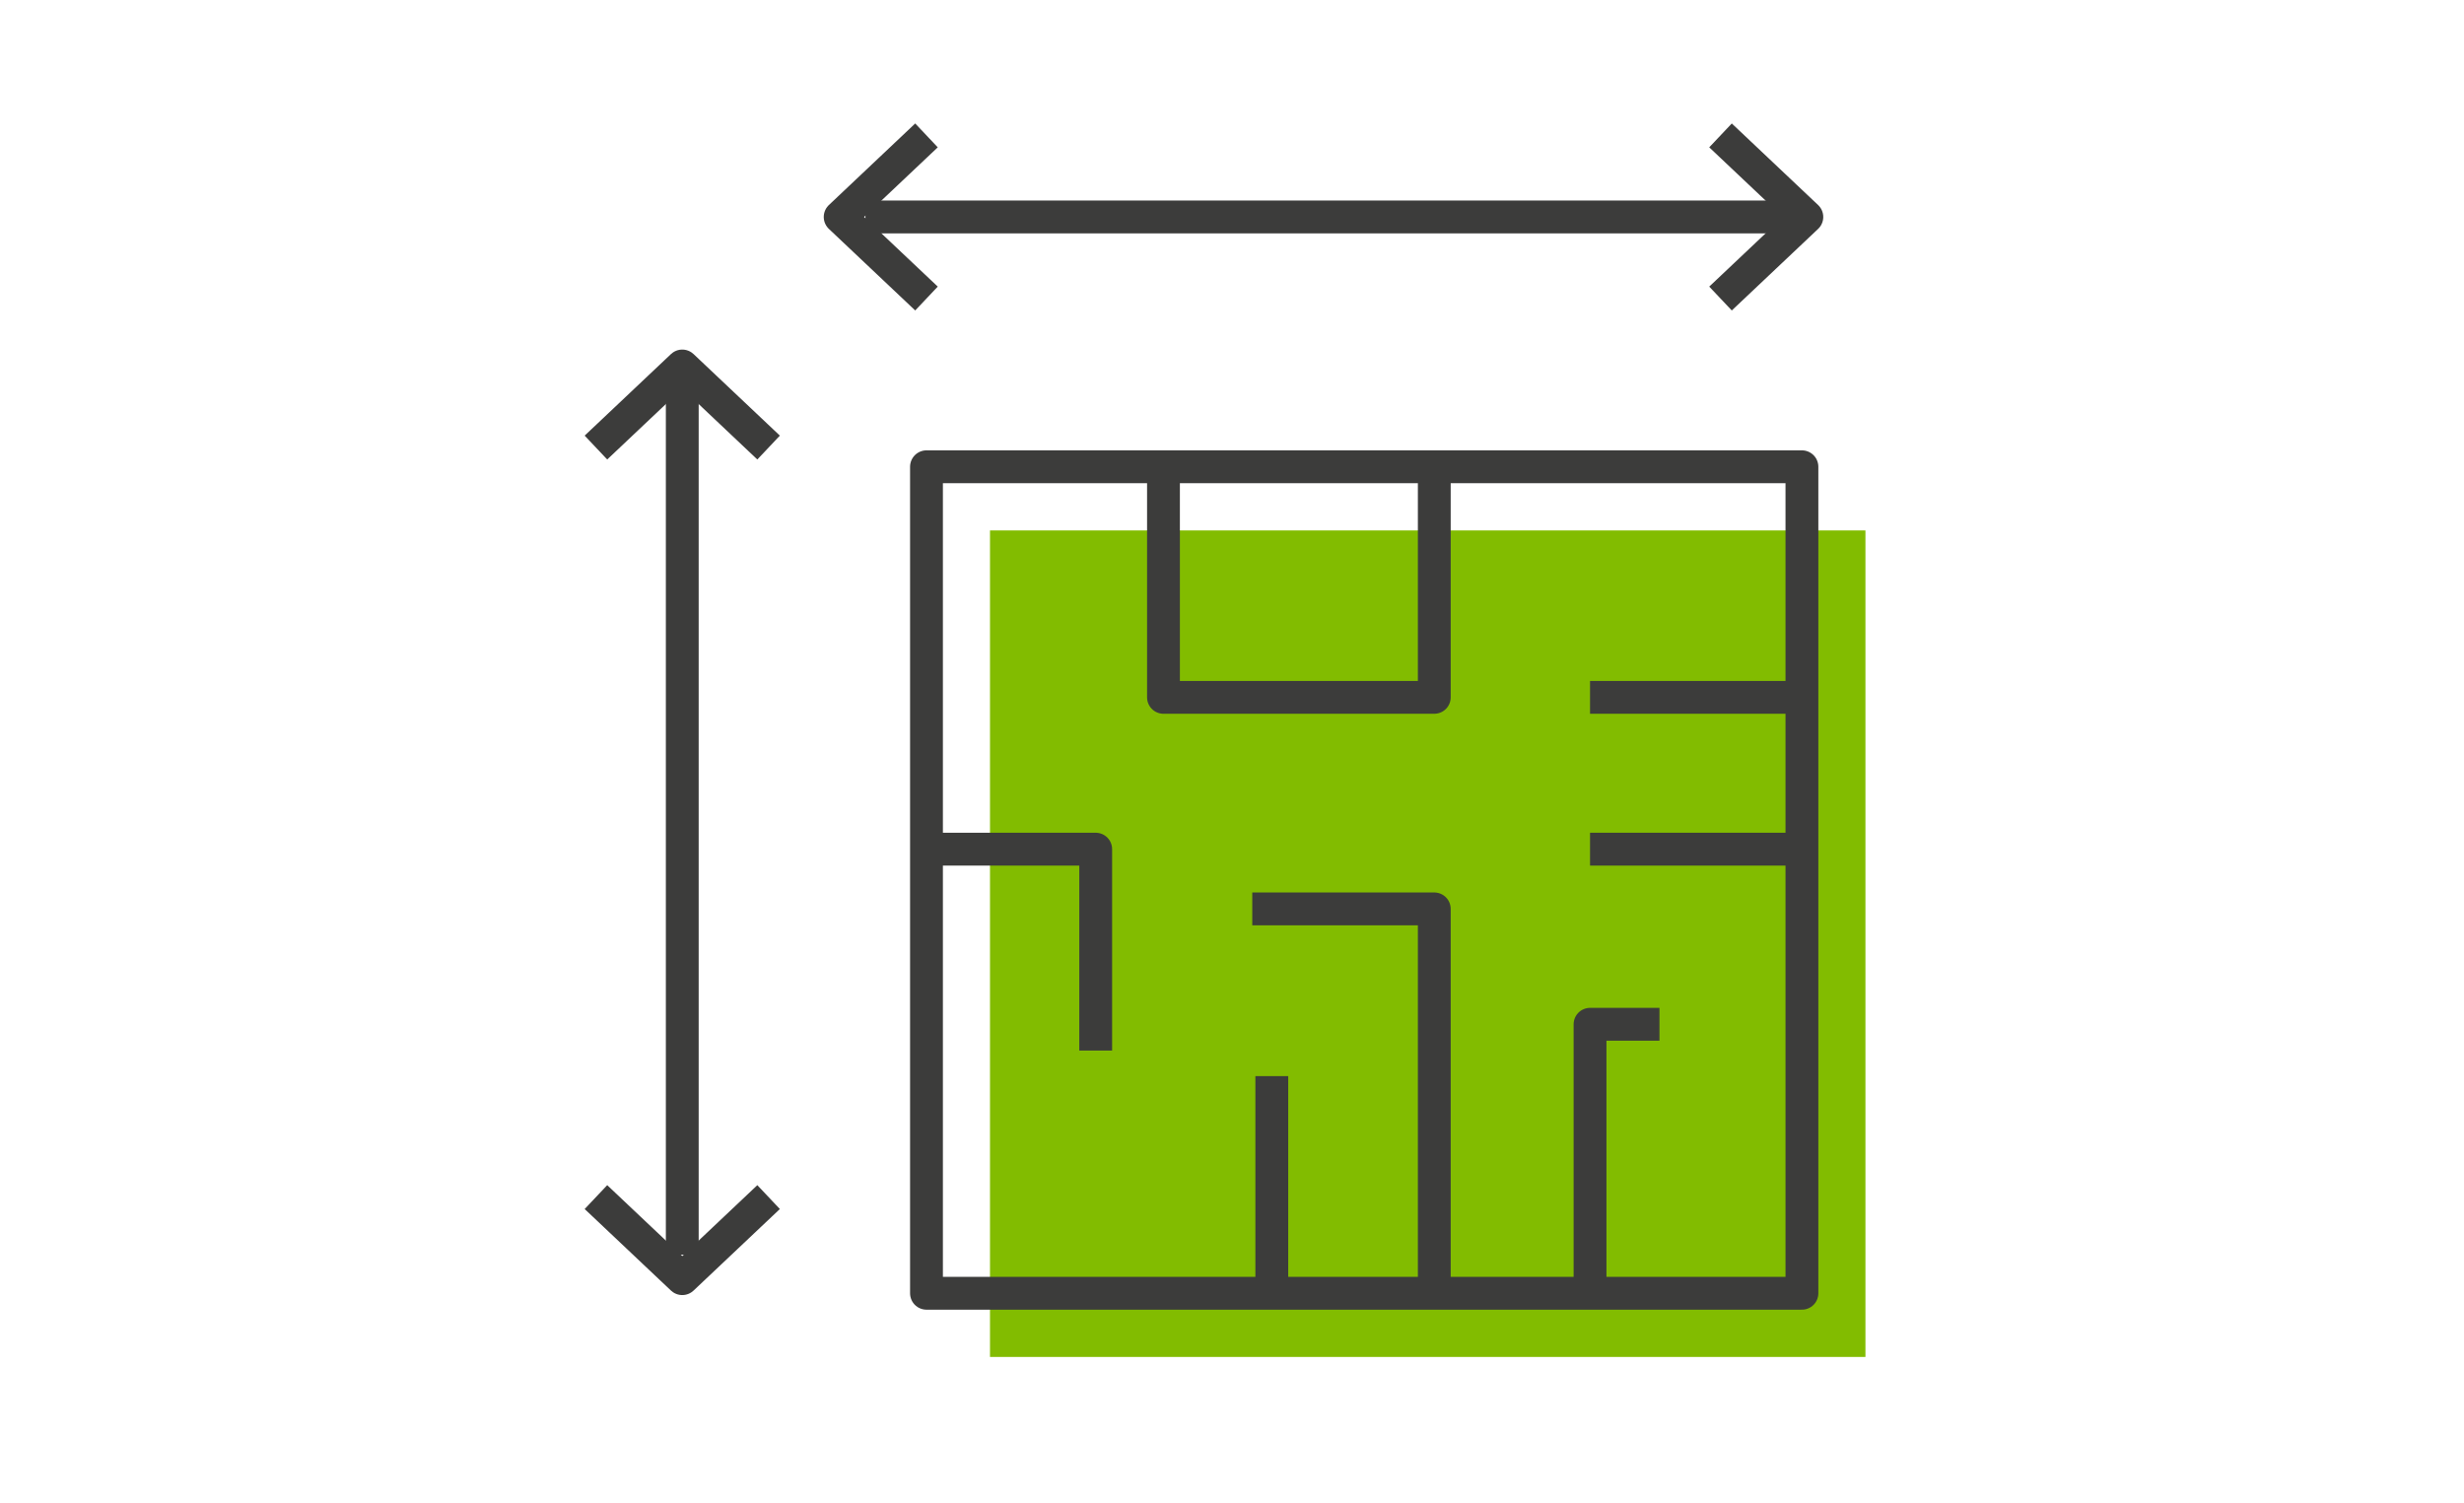
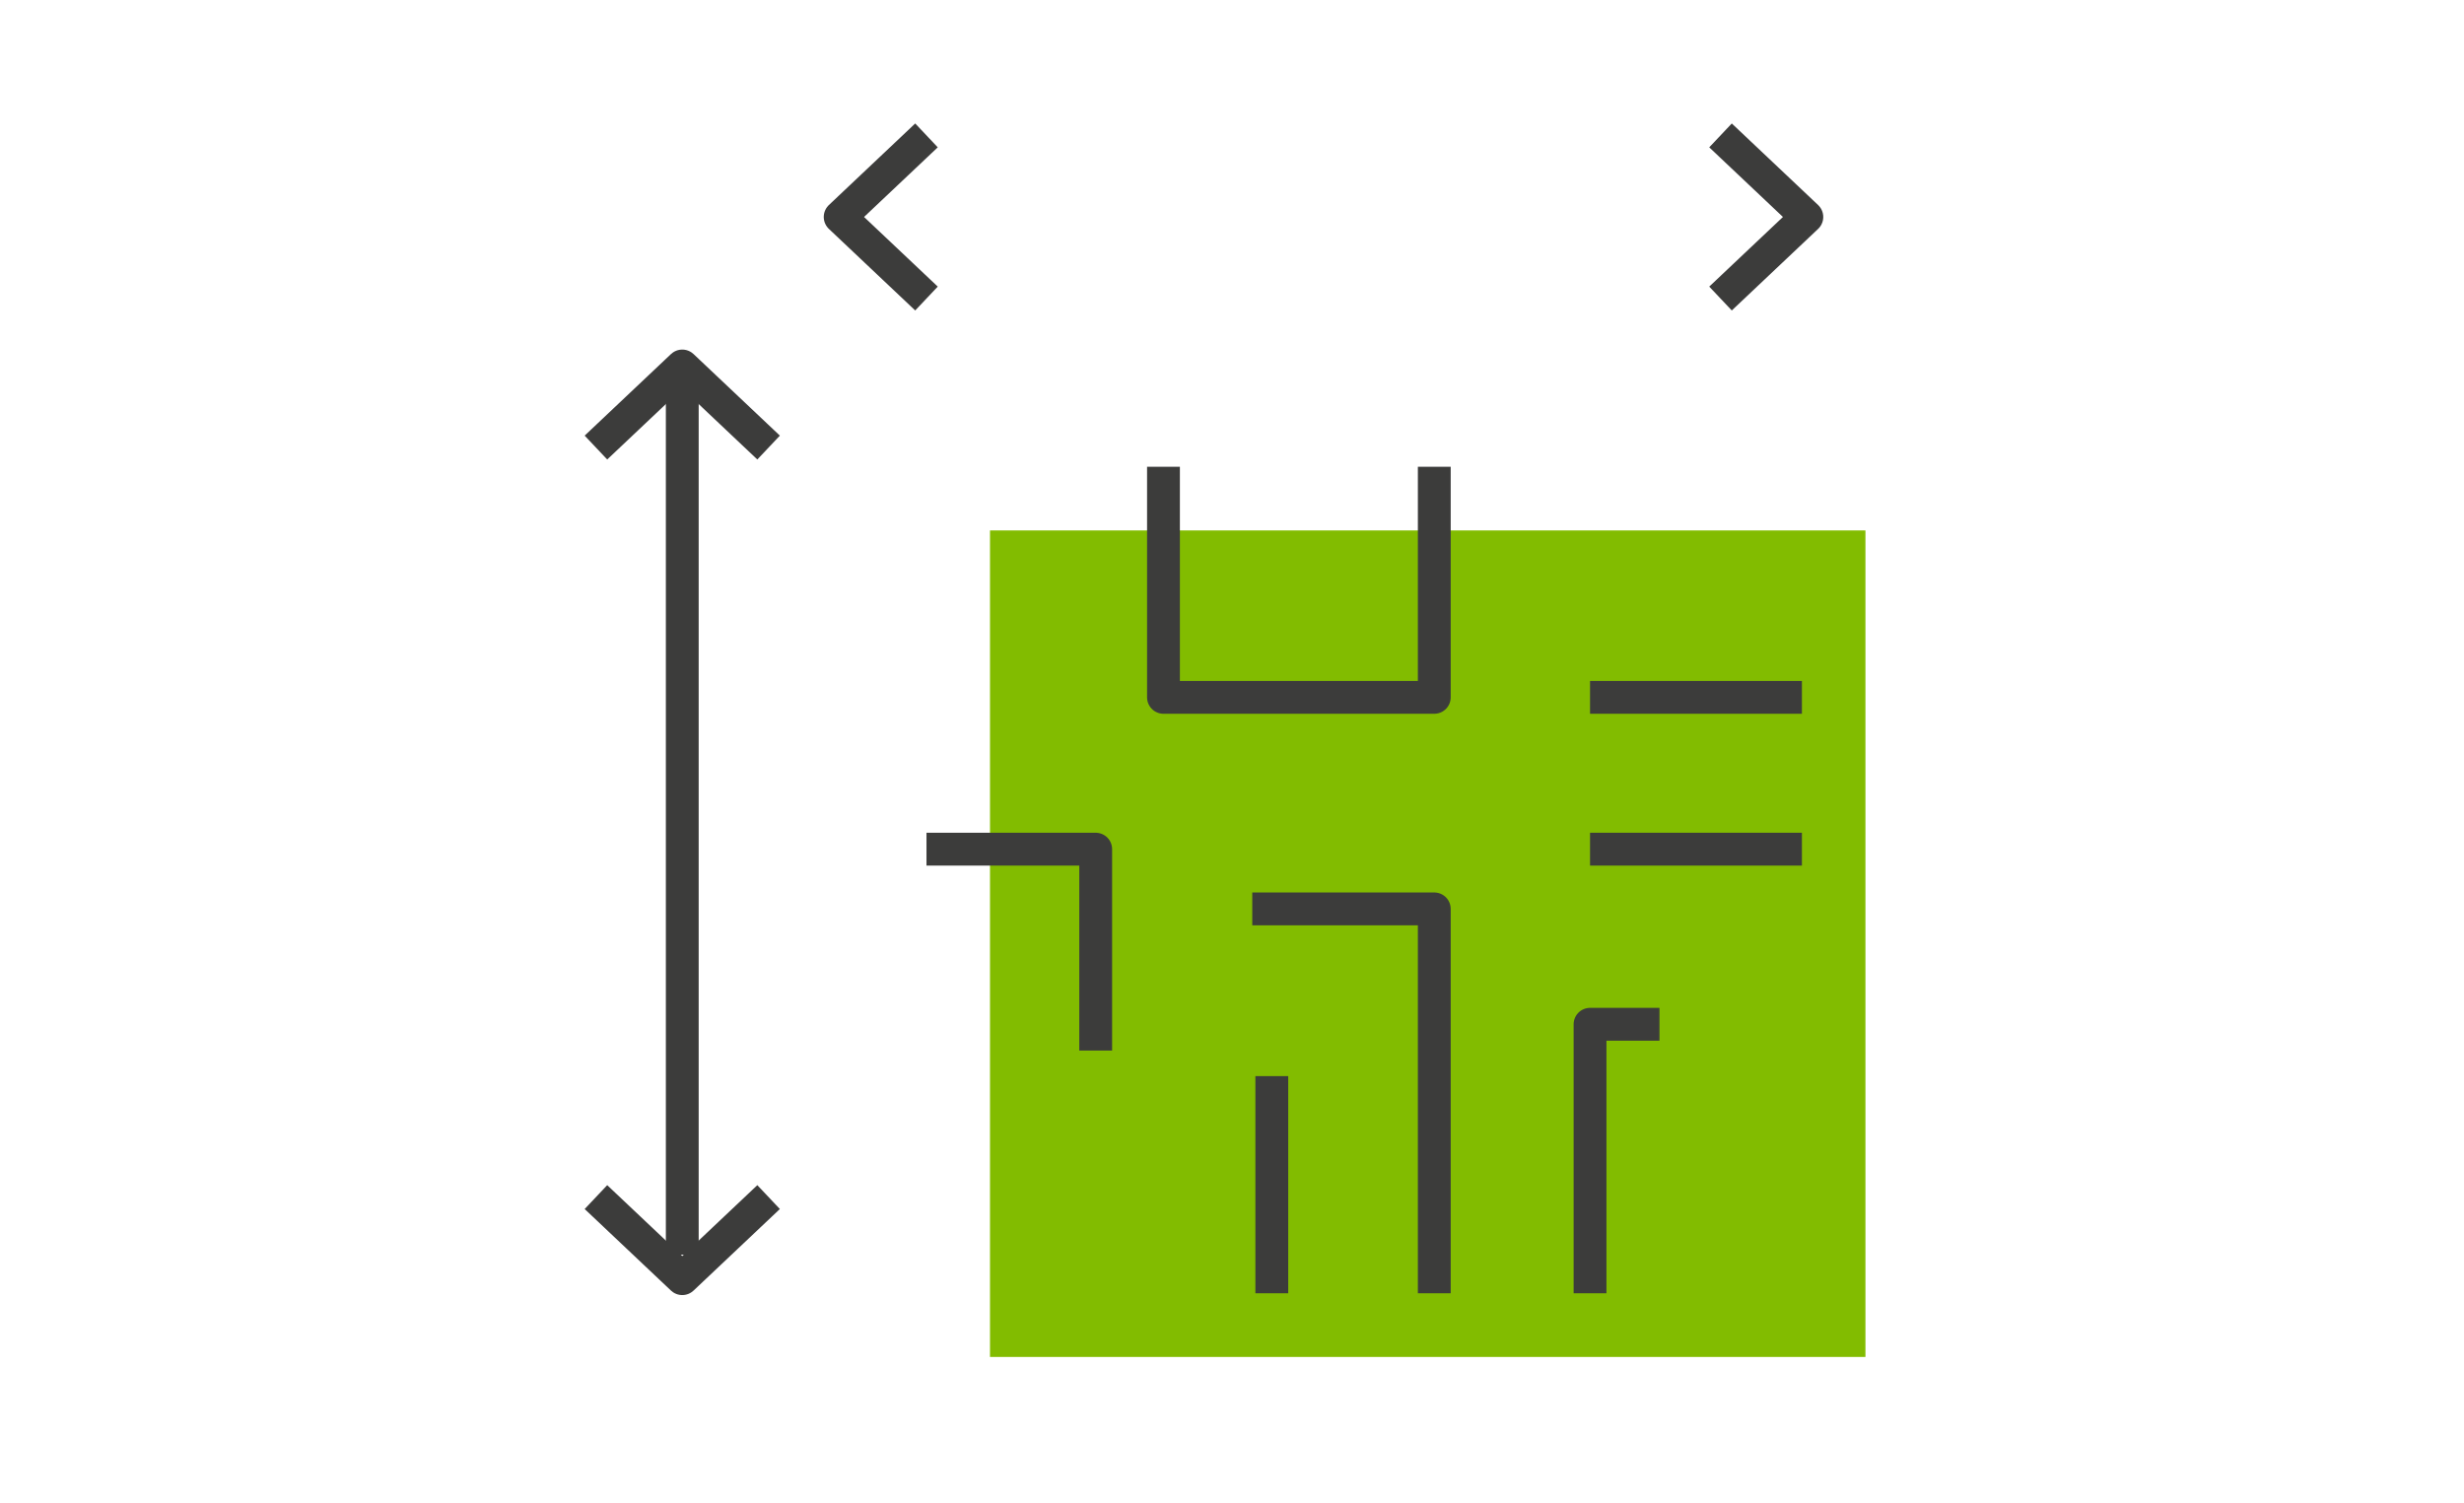
<svg xmlns="http://www.w3.org/2000/svg" id="Capa_2" data-name="Capa 2" viewBox="0 0 150.13 91.59">
  <defs>
    <style>
      .cls-1 {
        fill: #82bc00;
      }

      .cls-2 {
        fill: none;
        stroke: #3c3c3b;
        stroke-linejoin: round;
        stroke-width: 2px;
      }
    </style>
  </defs>
  <path class="cls-1" d="M113.65,32.32H60.32v50.36h53.34V32.32Z" />
-   <path class="cls-2" d="M109.79,28.44H56.45v50.36h53.34V28.44Z" />
  <path class="cls-2" d="M56.45,51.74h10.31v12.27" />
  <path class="cls-2" d="M76.3,55.38h11.09v23.42" />
  <path class="cls-2" d="M70.89,28.44v14.05h16.5v-14.05" />
  <path class="cls-2" d="M77.49,78.8v-13.23" />
  <path class="cls-2" d="M96.88,78.8v-16.39h4.23" />
  <path class="cls-2" d="M109.79,51.74h-12.91" />
  <path class="cls-2" d="M109.79,42.49h-12.91" />
-   <path class="cls-2" d="M52.73,13.22h57.06" />
  <path class="cls-2" d="M56.45,18.19l-5.26-4.97,5.26-4.97" />
  <path class="cls-2" d="M104.83,8.25l5.26,4.97-5.26,4.97" />
  <path class="cls-2" d="M41.57,76.45V22.59" />
  <path class="cls-2" d="M46.83,72.94l-5.26,4.97-5.26-4.97" />
  <path class="cls-2" d="M36.31,27.27l5.26-4.97,5.26,4.97" />
</svg>